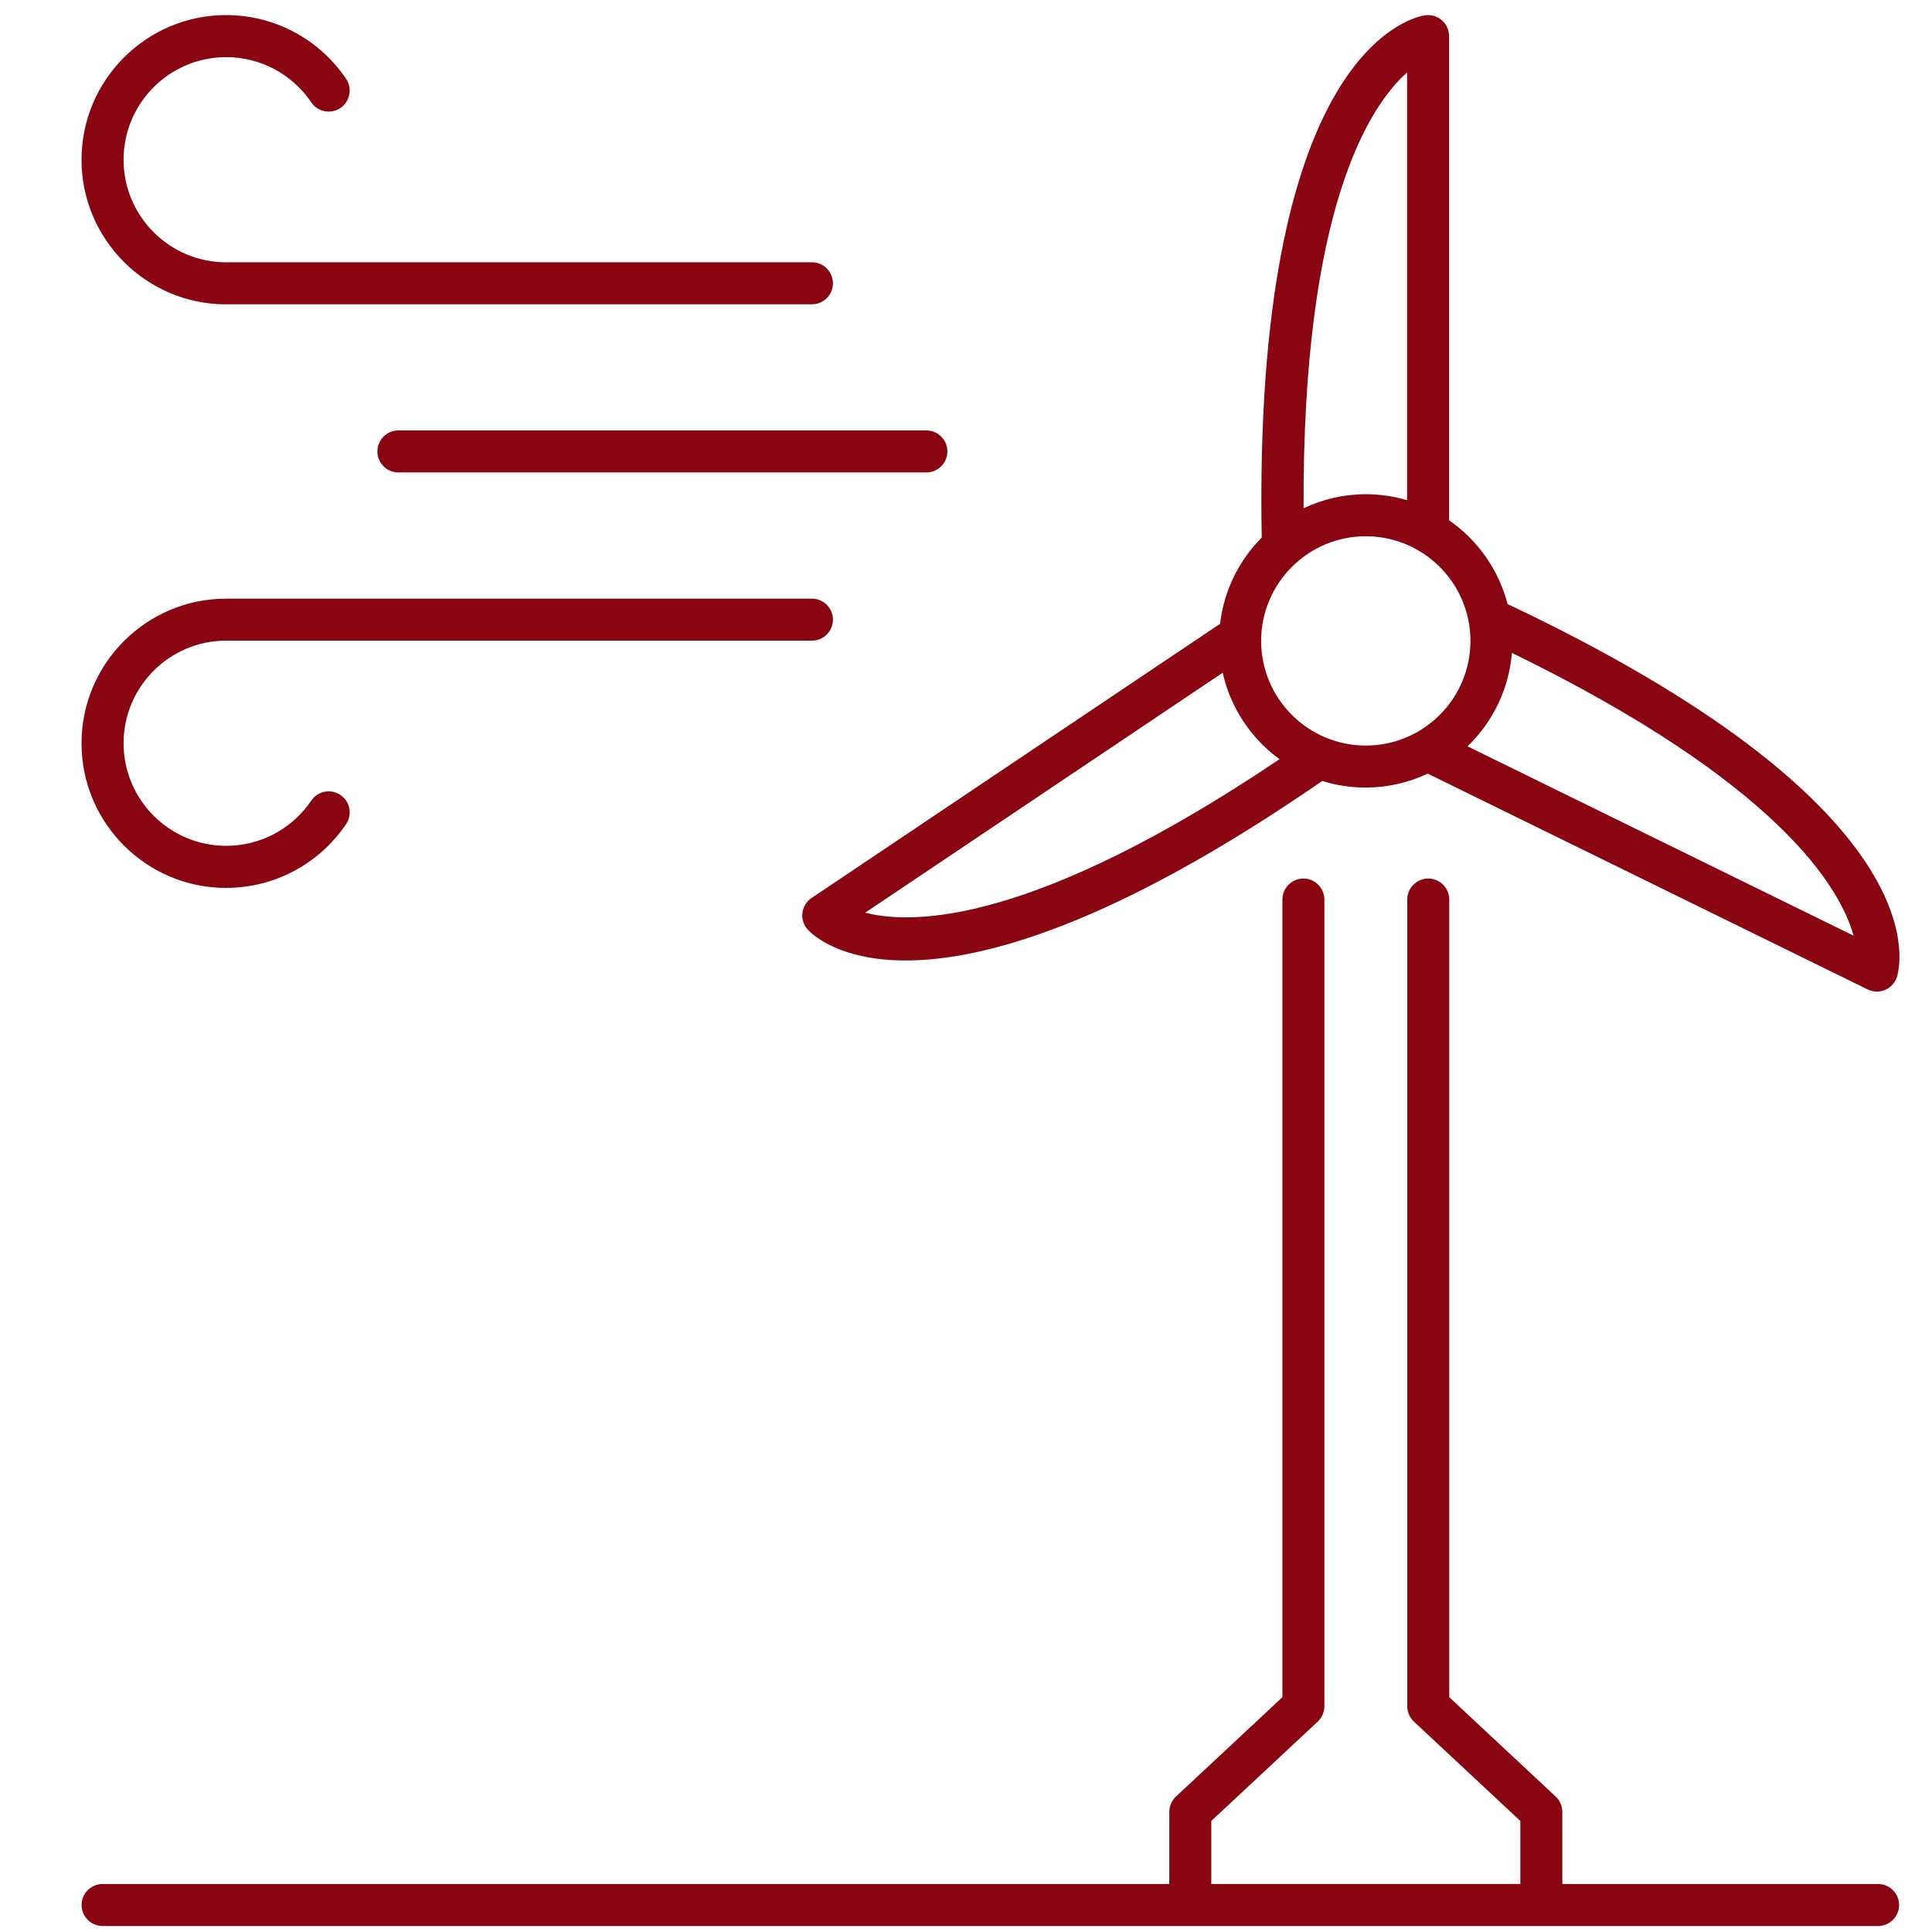
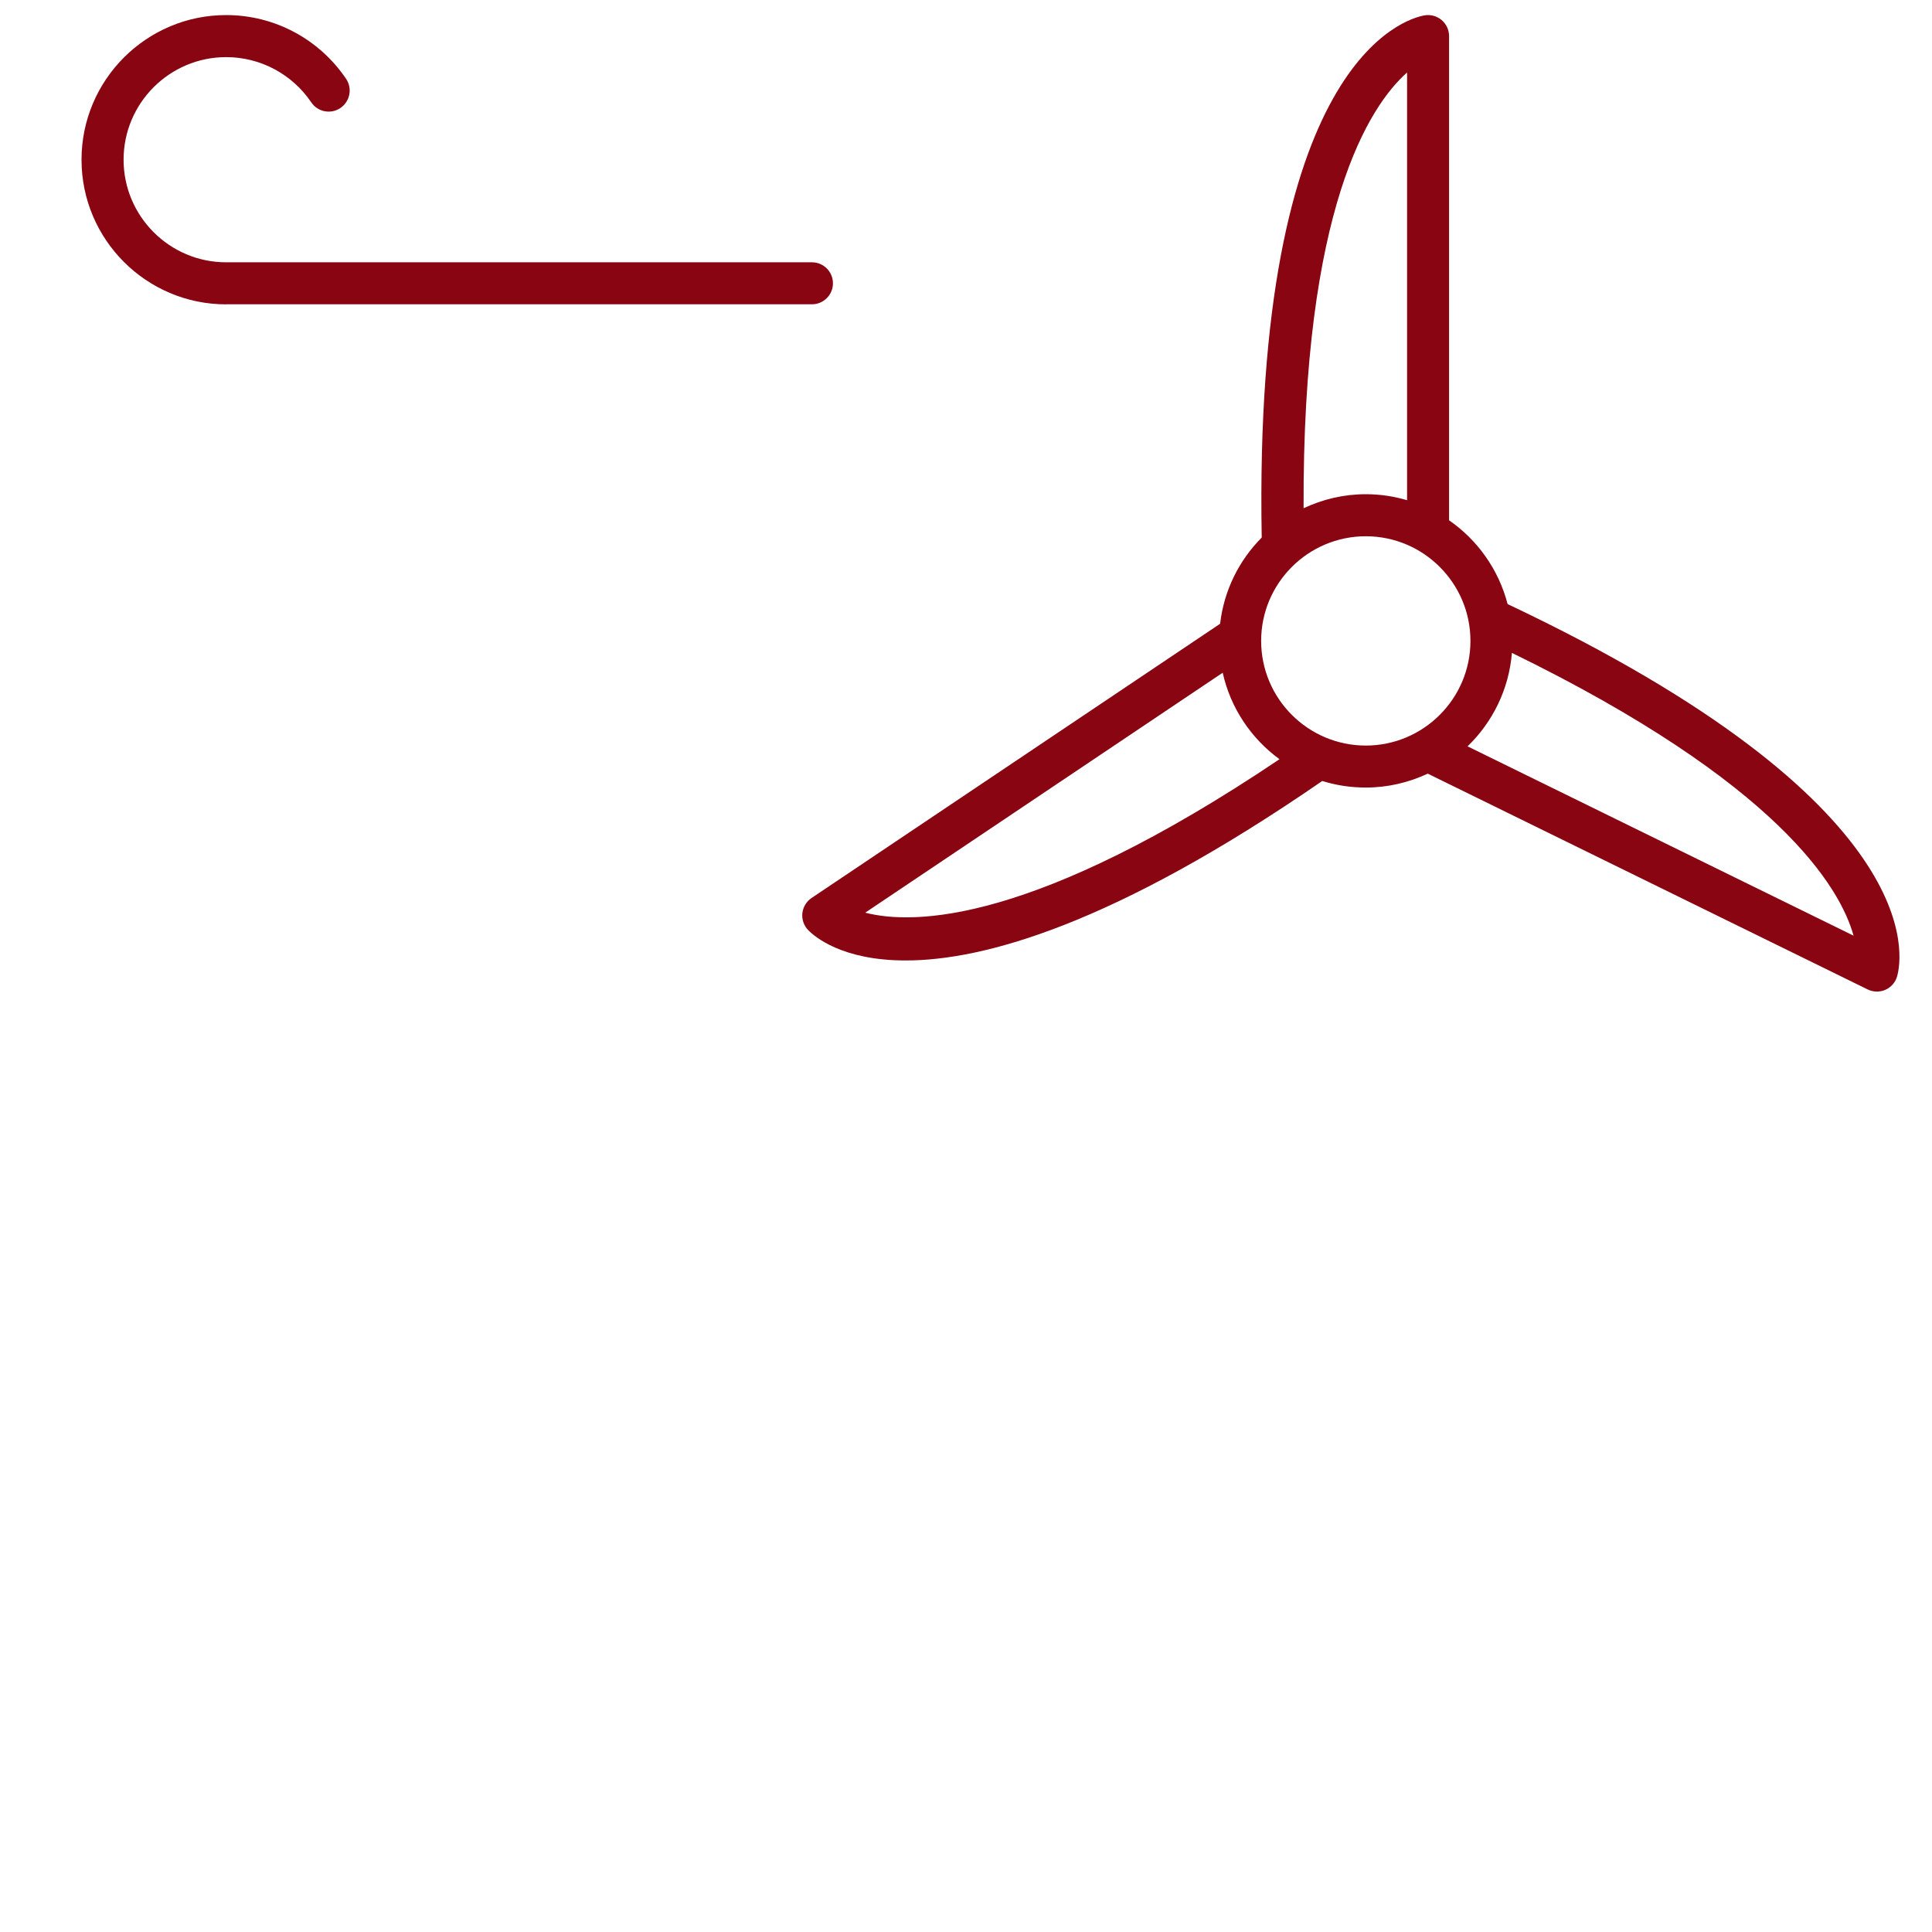
<svg xmlns="http://www.w3.org/2000/svg" id="Layer_2" data-name="Layer 2" viewBox="0 0 300 300">
  <defs>
    <style>
      .cls-1 {
        fill: #880511;
      }
    </style>
  </defs>
  <path class="cls-1" d="M189.47,96.85l-63.45,42.59c-.8,.54-1.32,1.4-1.43,2.37-.1,.96,.23,1.92,.9,2.61,.92,.95,5.19,4.73,15.16,4.72,11.98,0,32.2-5.48,64.67-27.87,2.14,.67,4.41,1.02,6.76,1.02,3.44,0,6.7-.79,9.62-2.16l68.31,33.51c.45,.22,.95,.33,1.44,.33,.45,0,.9-.09,1.32-.28,.88-.39,1.55-1.15,1.81-2.08,.8-2.8,5.32-26.69-60.48-57.81-1.39-5.35-4.66-9.94-9.09-13.01V5.6c0-.97-.43-1.88-1.17-2.5-.74-.62-1.72-.88-2.67-.71-2.88,.51-26.59,7.05-25.25,81.08-3.51,3.53-5.86,8.19-6.46,13.38Zm-55.12,44.87l55.51-37.26c1.22,5.49,4.42,10.22,8.82,13.43-38.05,25.59-56.81,25.77-64.32,23.83Zm153.47,3.57l-59.94-29.4c3.88-3.74,6.42-8.83,6.89-14.51,41.4,20.21,50.97,36.42,53.05,43.91Zm-59.49-45.77c0,8.96-7.29,16.25-16.25,16.25s-16.25-7.29-16.25-16.25,7.29-16.25,16.25-16.25,16.25,7.29,16.25,16.25Zm-9.84-88.27V77.67c-2.04-.6-4.18-.93-6.41-.93-3.46,0-6.73,.8-9.66,2.18-.19-46.63,10.23-62.47,16.07-67.67Z" />
-   <path class="cls-1" d="M291.63,292.55h-49.03v-11.2c0-.9-.38-1.77-1.04-2.39l-16.52-15.42v-123.86c0-1.8-1.46-3.26-3.26-3.26s-3.26,1.46-3.26,3.26v125.27c0,.9,.38,1.77,1.04,2.39l16.52,15.42v9.78h-47.99v-9.78l16.52-15.42c.66-.62,1.04-1.48,1.04-2.39v-125.27c0-1.8-1.46-3.26-3.26-3.26s-3.26,1.46-3.26,3.26v123.86l-16.52,15.42c-.66,.62-1.04,1.48-1.04,2.39v11.2H15.93c-1.8,0-3.26,1.46-3.26,3.26s1.46,3.26,3.26,3.26H291.63c1.8,0,3.26-1.46,3.26-3.26s-1.46-3.26-3.26-3.26Z" />
  <path class="cls-1" d="M35.12,47.25H126.08c1.8,0,3.26-1.46,3.26-3.26s-1.46-3.26-3.26-3.26H35.12c-8.78,0-15.93-7.14-15.93-15.93s7.14-15.93,15.93-15.93c5.3,0,10.24,2.63,13.21,7.02,1.01,1.5,3.04,1.89,4.53,.88,1.49-1.01,1.89-3.04,.88-4.53-4.19-6.2-11.15-9.9-18.62-9.9-12.38,0-22.46,10.07-22.46,22.46s10.07,22.46,22.46,22.46Z" />
-   <path class="cls-1" d="M35.12,137.87c7.47,0,14.43-3.7,18.62-9.9,1.01-1.49,.62-3.52-.88-4.53-1.49-1.01-3.52-.62-4.53,.88-2.97,4.4-7.91,7.02-13.21,7.02-8.78,0-15.93-7.14-15.93-15.93s7.14-15.93,15.93-15.93H126.08c1.8,0,3.26-1.46,3.26-3.26s-1.46-3.26-3.26-3.26H35.12c-12.38,0-22.46,10.07-22.46,22.46s10.07,22.46,22.46,22.46Z" />
-   <path class="cls-1" d="M58.6,70.1c0,1.8,1.46,3.26,3.26,3.26h81.99c1.8,0,3.26-1.46,3.26-3.26s-1.46-3.26-3.26-3.26H61.86c-1.8,0-3.26,1.46-3.26,3.26Z" />
</svg>